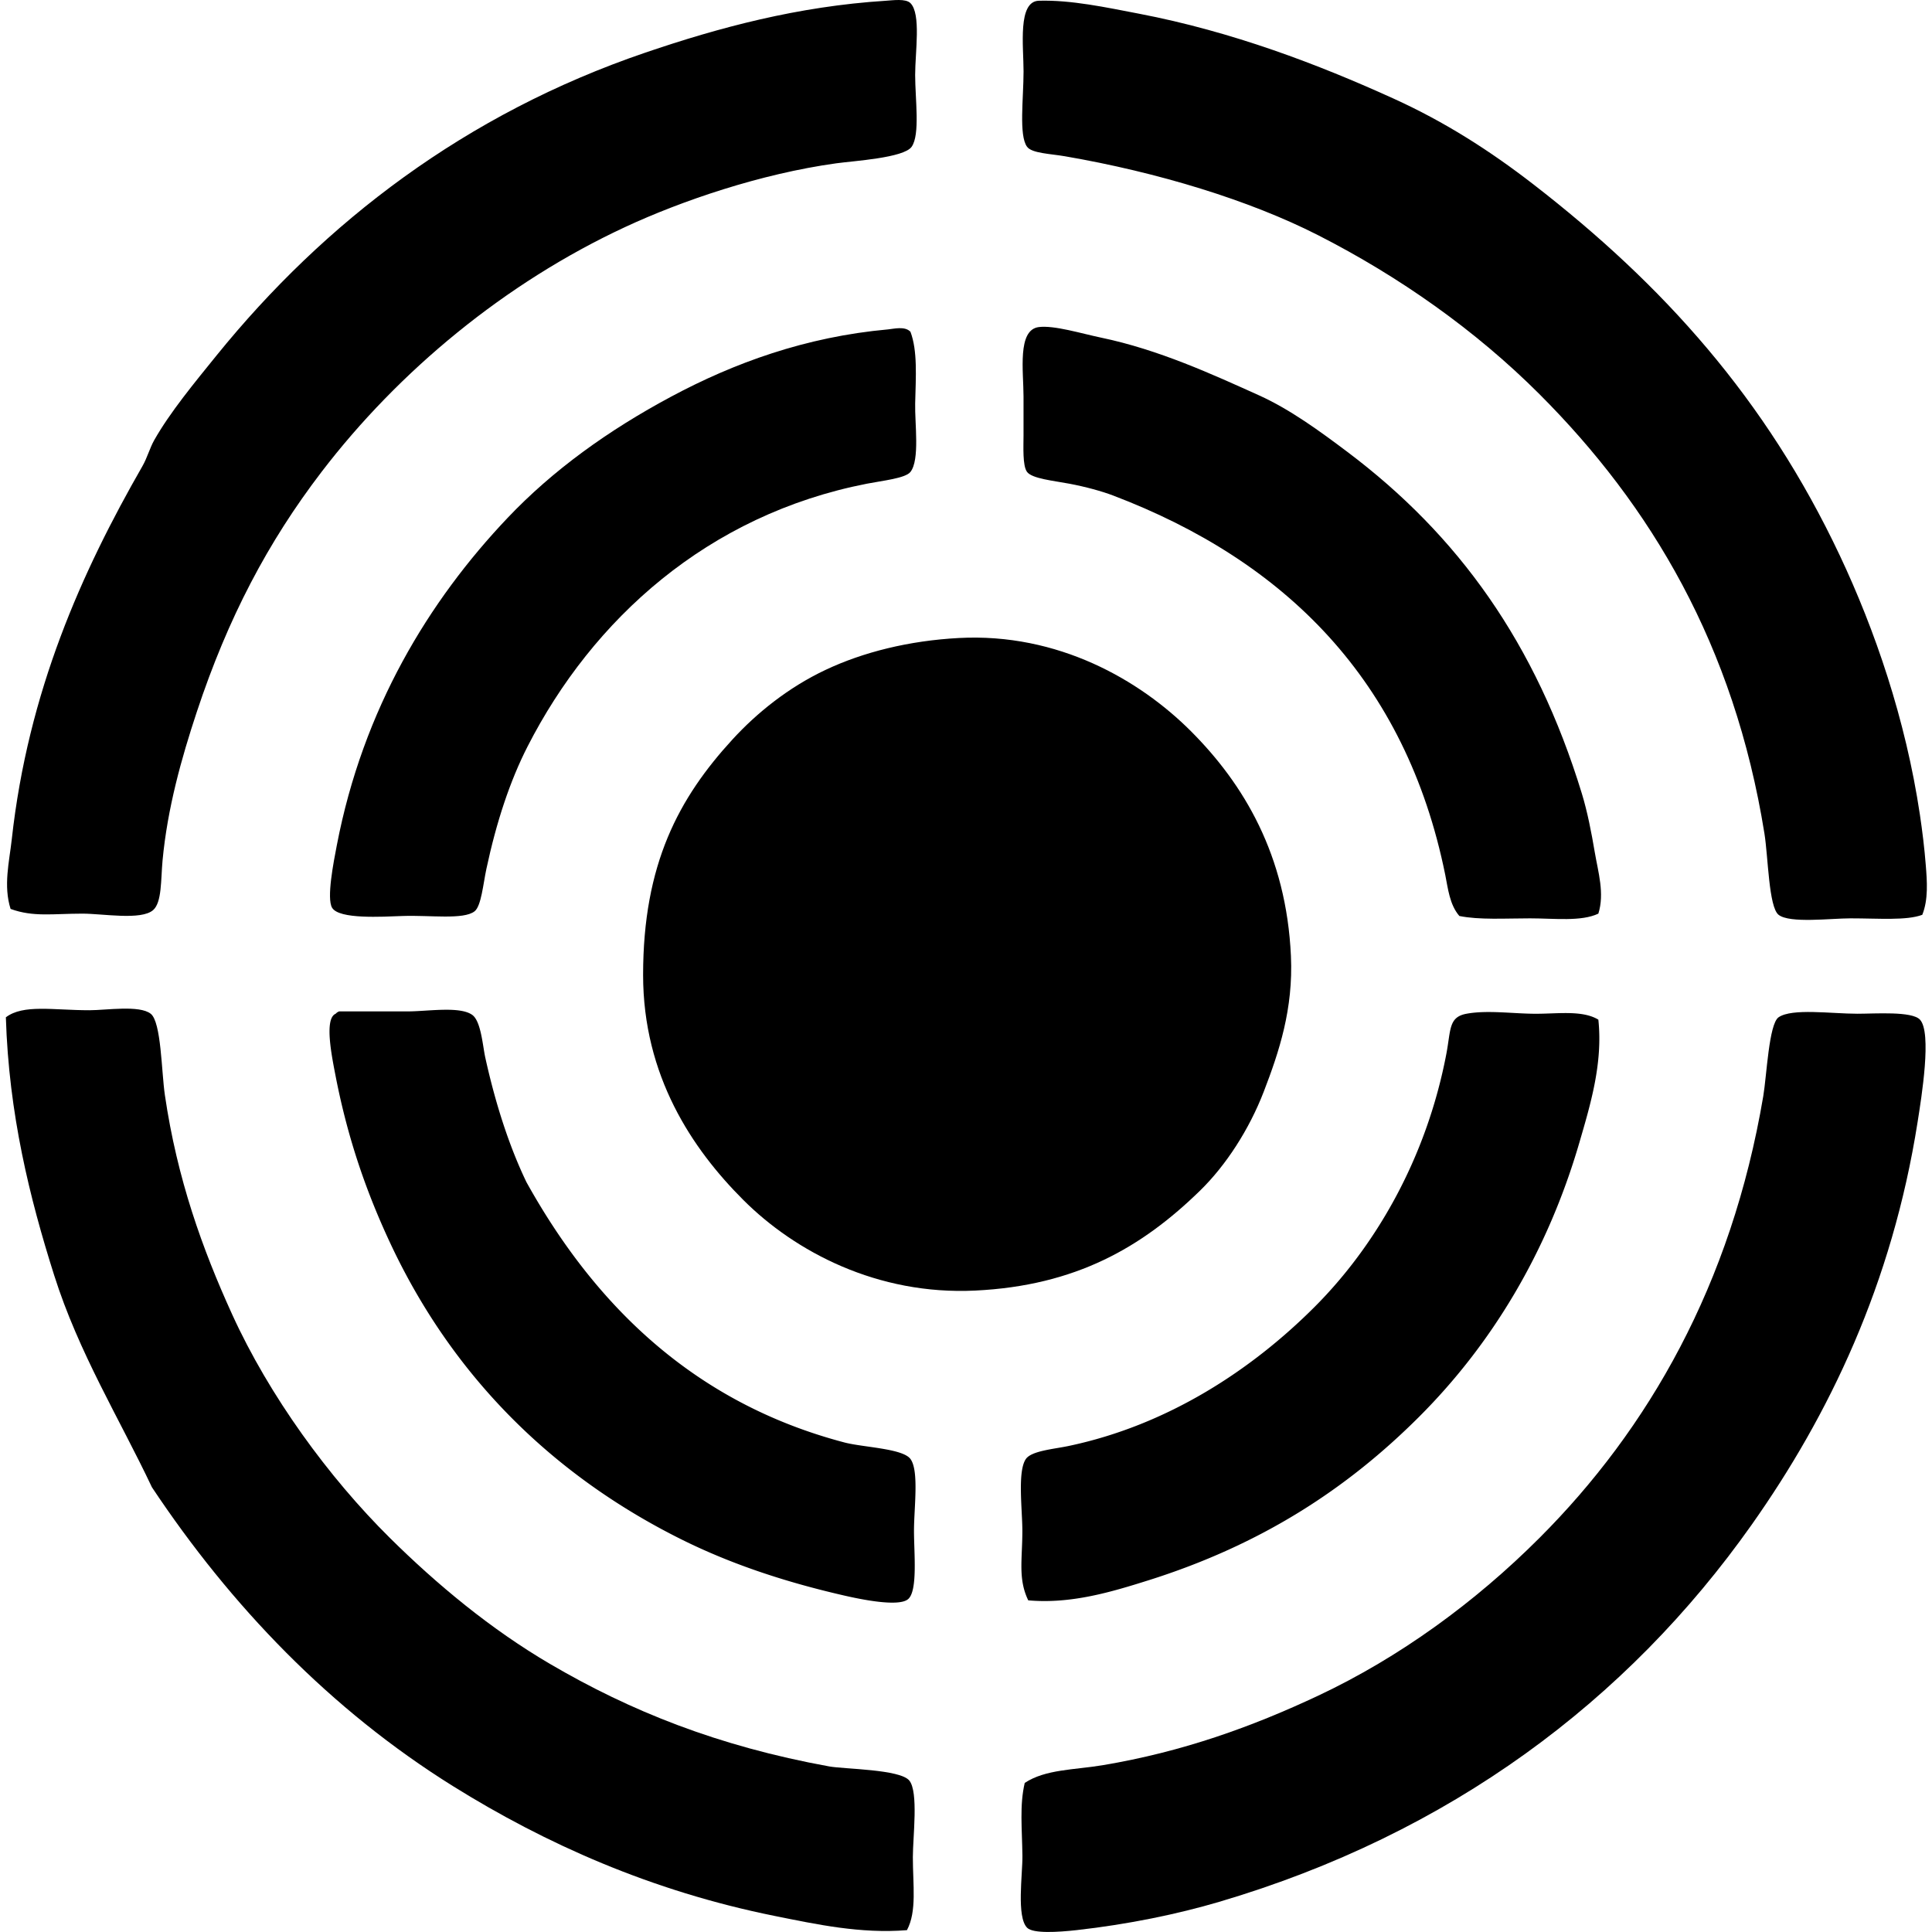
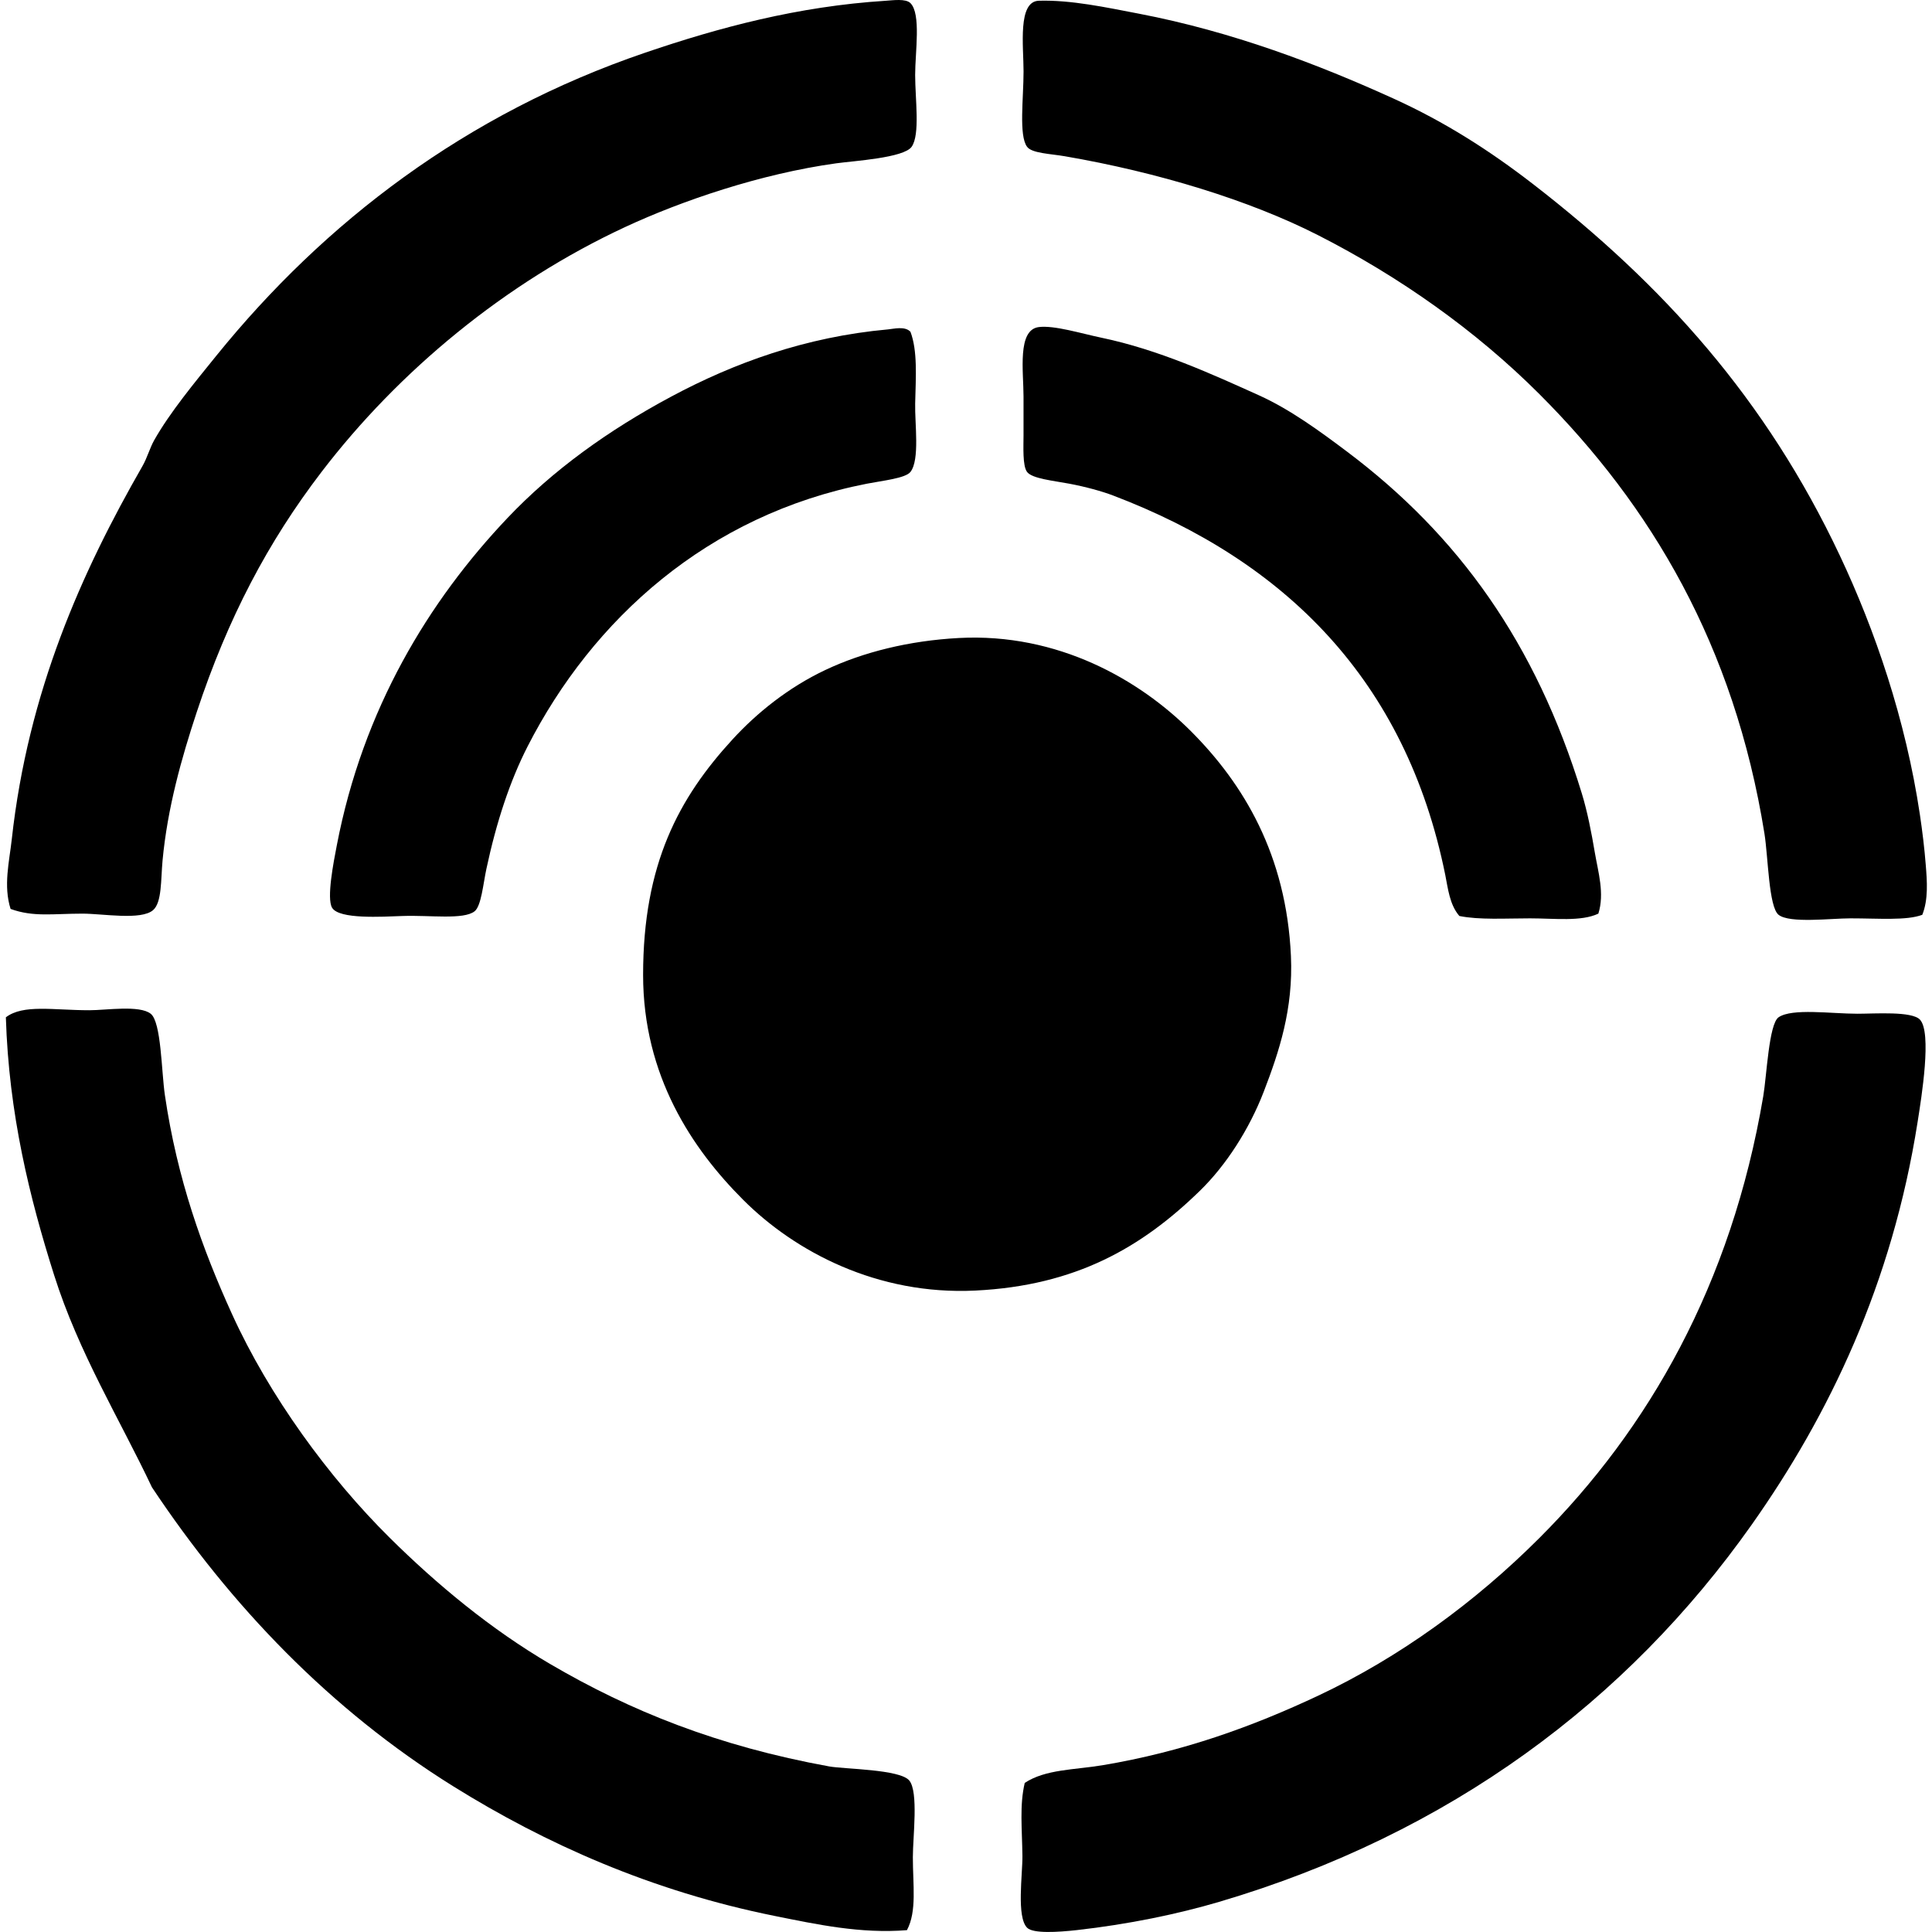
<svg xmlns="http://www.w3.org/2000/svg" width="200" height="200" fill="none" viewBox="0 0 200 200">
  <path fill="#000" fill-rule="evenodd" d="M1.095 94.09c-.76-2.405-.134-4.88.122-7.193C2.905 71.566 8.469 59.191 14.75 48.245c.49-.854.749-1.852 1.217-2.684 1.628-2.875 4.139-5.908 6.462-8.78 11.154-13.767 25.768-25 44.384-31.336C74.439 2.848 82.589.657 91.688.079c.747-.047 2.072-.244 2.56.244 1.117 1.115.488 5.056.488 7.437 0 2.49.532 6.174-.366 7.438-.818 1.152-6.015 1.46-7.804 1.708-7.838 1.084-16.015 3.885-21.825 6.584-12.464 5.793-23.464 14.919-31.456 25.363-5.534 7.235-9.685 15.085-12.923 24.875-1.571 4.75-3.03 9.926-3.536 15.363-.183 1.976-.058 4.324-.976 5.122-1.247 1.083-5.192.366-7.315.366-3.068 0-5.073.373-7.44-.488Zm197.899.61c-1.625.615-4.524.367-7.438.367-2.047 0-6.286.541-7.437-.366-1.025-.806-1.077-6-1.465-8.414-3.135-19.524-11.771-33.962-23.288-45.482-6.616-6.615-14.51-12.174-22.923-16.461-7.091-3.612-16.566-6.51-26.217-8.17-1.474-.254-3.402-.303-3.902-.976-.871-1.171-.366-5.02-.366-7.804 0-2.628-.627-7.252 1.584-7.318 3.338-.095 6.954.688 10.365 1.342 9.666 1.852 18.572 5.25 26.337 8.78 5.305 2.41 9.961 5.378 14.509 8.9 13.423 10.394 24.05 22.185 31.703 38.407 3.626 7.687 6.813 16.933 8.291 26.827.249 1.667.474 3.49.61 5.244.13 1.638.276 3.536-.363 5.125Z" clip-rule="evenodd" />
  <path fill="#000" fill-rule="evenodd" d="M165.461 94.579c-1.781.844-4.548.488-7.071.488-2.592 0-5.244.175-7.316-.244-1.02-1.177-1.181-2.875-1.464-4.268-4.08-20.144-16.576-32.484-34.387-39.262-1.147-.437-2.84-.903-4.512-1.218-1.637-.31-3.865-.522-4.39-1.22-.48-.64-.366-2.636-.366-3.78v-4.024c0-2.596-.668-6.913 1.584-7.193 1.601-.2 4.39.666 6.462 1.098 5.949 1.24 11.495 3.79 16.339 5.973 3.189 1.44 6.293 3.707 9.146 5.854 11.473 8.636 19.496 19.773 24.265 35.36.58 1.901.993 4.03 1.342 6.098.346 2.033 1.027 4.244.368 6.338ZM94.25 34.344c.744 1.981.556 4.607.488 7.437-.049 2.03.498 5.813-.488 7.072-.515.661-2.889.903-4.512 1.22-16.473 3.22-28.386 14.026-35.118 27.19-1.833 3.587-3.234 7.838-4.268 12.682-.335 1.562-.532 3.846-1.22 4.39-1.133.9-4.624.39-7.438.488-2.174.076-6.596.36-7.316-.854-.583-.984.157-4.741.489-6.462C37.58 73.374 44.4 62.191 52.547 53.61c4.674-4.922 10.396-9.053 16.95-12.56 6.479-3.467 13.882-6.18 22.435-6.952.573-.049 1.74-.368 2.318.247Zm5 31.702c10.29-.549 18.74 4.353 24.021 9.634 5.485 5.485 9.89 12.837 10.366 23.289.249 5.485-1.218 9.894-2.807 14.023-1.51 3.926-3.921 7.643-6.583 10.244-6.032 5.888-12.872 9.856-23.289 10.363-10.131.491-18.653-4.021-24.02-9.389-5.281-5.278-10.364-12.836-10.364-23.289 0-11.493 3.706-18.33 9.265-24.387 2.509-2.733 5.776-5.376 9.634-7.194 3.877-1.83 8.623-3.018 13.777-3.294Zm-5.364 133.763c-4.79.388-9.36-.6-13.655-1.464-12.825-2.579-23.796-7.504-33.288-13.414-12.726-7.923-23.043-18.686-31.215-30.97-3.34-7.064-7.569-13.892-10.121-21.949-2.533-7.987-4.695-16.703-5-26.701 1.808-1.371 4.875-.732 8.657-.732 1.735 0 5.178-.554 6.34.366 1.093.864 1.105 5.967 1.464 8.414 1.276 8.714 3.897 15.968 6.952 22.679 3.855 8.472 10.02 16.913 16.34 23.167 4.884 4.834 10.45 9.453 16.583 13.047 8.281 4.854 17.35 8.509 28.898 10.608 1.562.283 7.343.29 8.292 1.464.964 1.19.366 5.8.366 7.925-.002 2.872.432 5.603-.612 7.56Z" clip-rule="evenodd" />
-   <path fill="#000" fill-rule="evenodd" d="M34.747 104.944a.867.867 0 0 1 .366-.244h7.072c2.071 0 5.417-.567 6.707.366.903.654 1.077 3.184 1.34 4.389 1.044 4.749 2.47 9.19 4.268 12.924 6.993 12.586 17.227 22.82 32.922 26.946 1.936.508 6.023.613 6.828 1.708.903 1.225.366 5.064.366 7.438 0 2.318.4 6.21-.61 7.071-.954.818-4.741.057-6.586-.366-6.474-1.481-12.01-3.389-16.947-5.851-13.313-6.642-23.68-16.908-30.119-30.729-2.318-4.975-4.302-10.466-5.61-17.191-.383-1.993-1.21-5.959.003-6.461Zm130.714.61c.478 4.502-.82 8.789-1.952 12.681-3.341 11.488-9.163 20.99-16.583 28.411-7.513 7.513-16.388 13.274-28.045 16.949-3.799 1.196-7.994 2.467-12.437 2.072-1.072-2.221-.61-4.219-.61-7.194 0-2.203-.523-6.151.363-7.437.586-.847 2.87-1.023 4.39-1.342 10.397-2.177 19.065-7.97 25.483-14.387 6.283-6.284 11.58-15.32 13.657-26.217.471-2.47.217-3.8 2.074-4.146 2.162-.405 4.854 0 7.194 0 2.328 0 4.829-.381 6.466.61Z" clip-rule="evenodd" />
  <path fill="#000" fill-rule="evenodd" d="M106.08 184.567c2.145-1.42 5.141-1.345 8.048-1.83 8.335-1.391 15.543-4.012 22.315-7.194 8.472-3.985 16.293-9.709 22.923-16.339 11.249-11.249 19.86-26.176 23.166-45.726.357-2.096.579-7.477 1.587-8.17 1.398-.961 5.456-.366 8.169-.366 1.823 0 5.625-.283 6.464.61 1.249 1.328.166 8.004-.244 10.607-2.635 16.74-9.158 30.334-17.191 41.703-12.857 18.189-31.204 31.961-55.113 39.018-4.27 1.259-9.375 2.325-14.753 2.926-1.933.214-4.502.375-5.122-.245-1.118-1.117-.469-5.517-.488-7.437-.034-2.809-.308-5.229.239-7.557Z" clip-rule="evenodd" />
</svg>